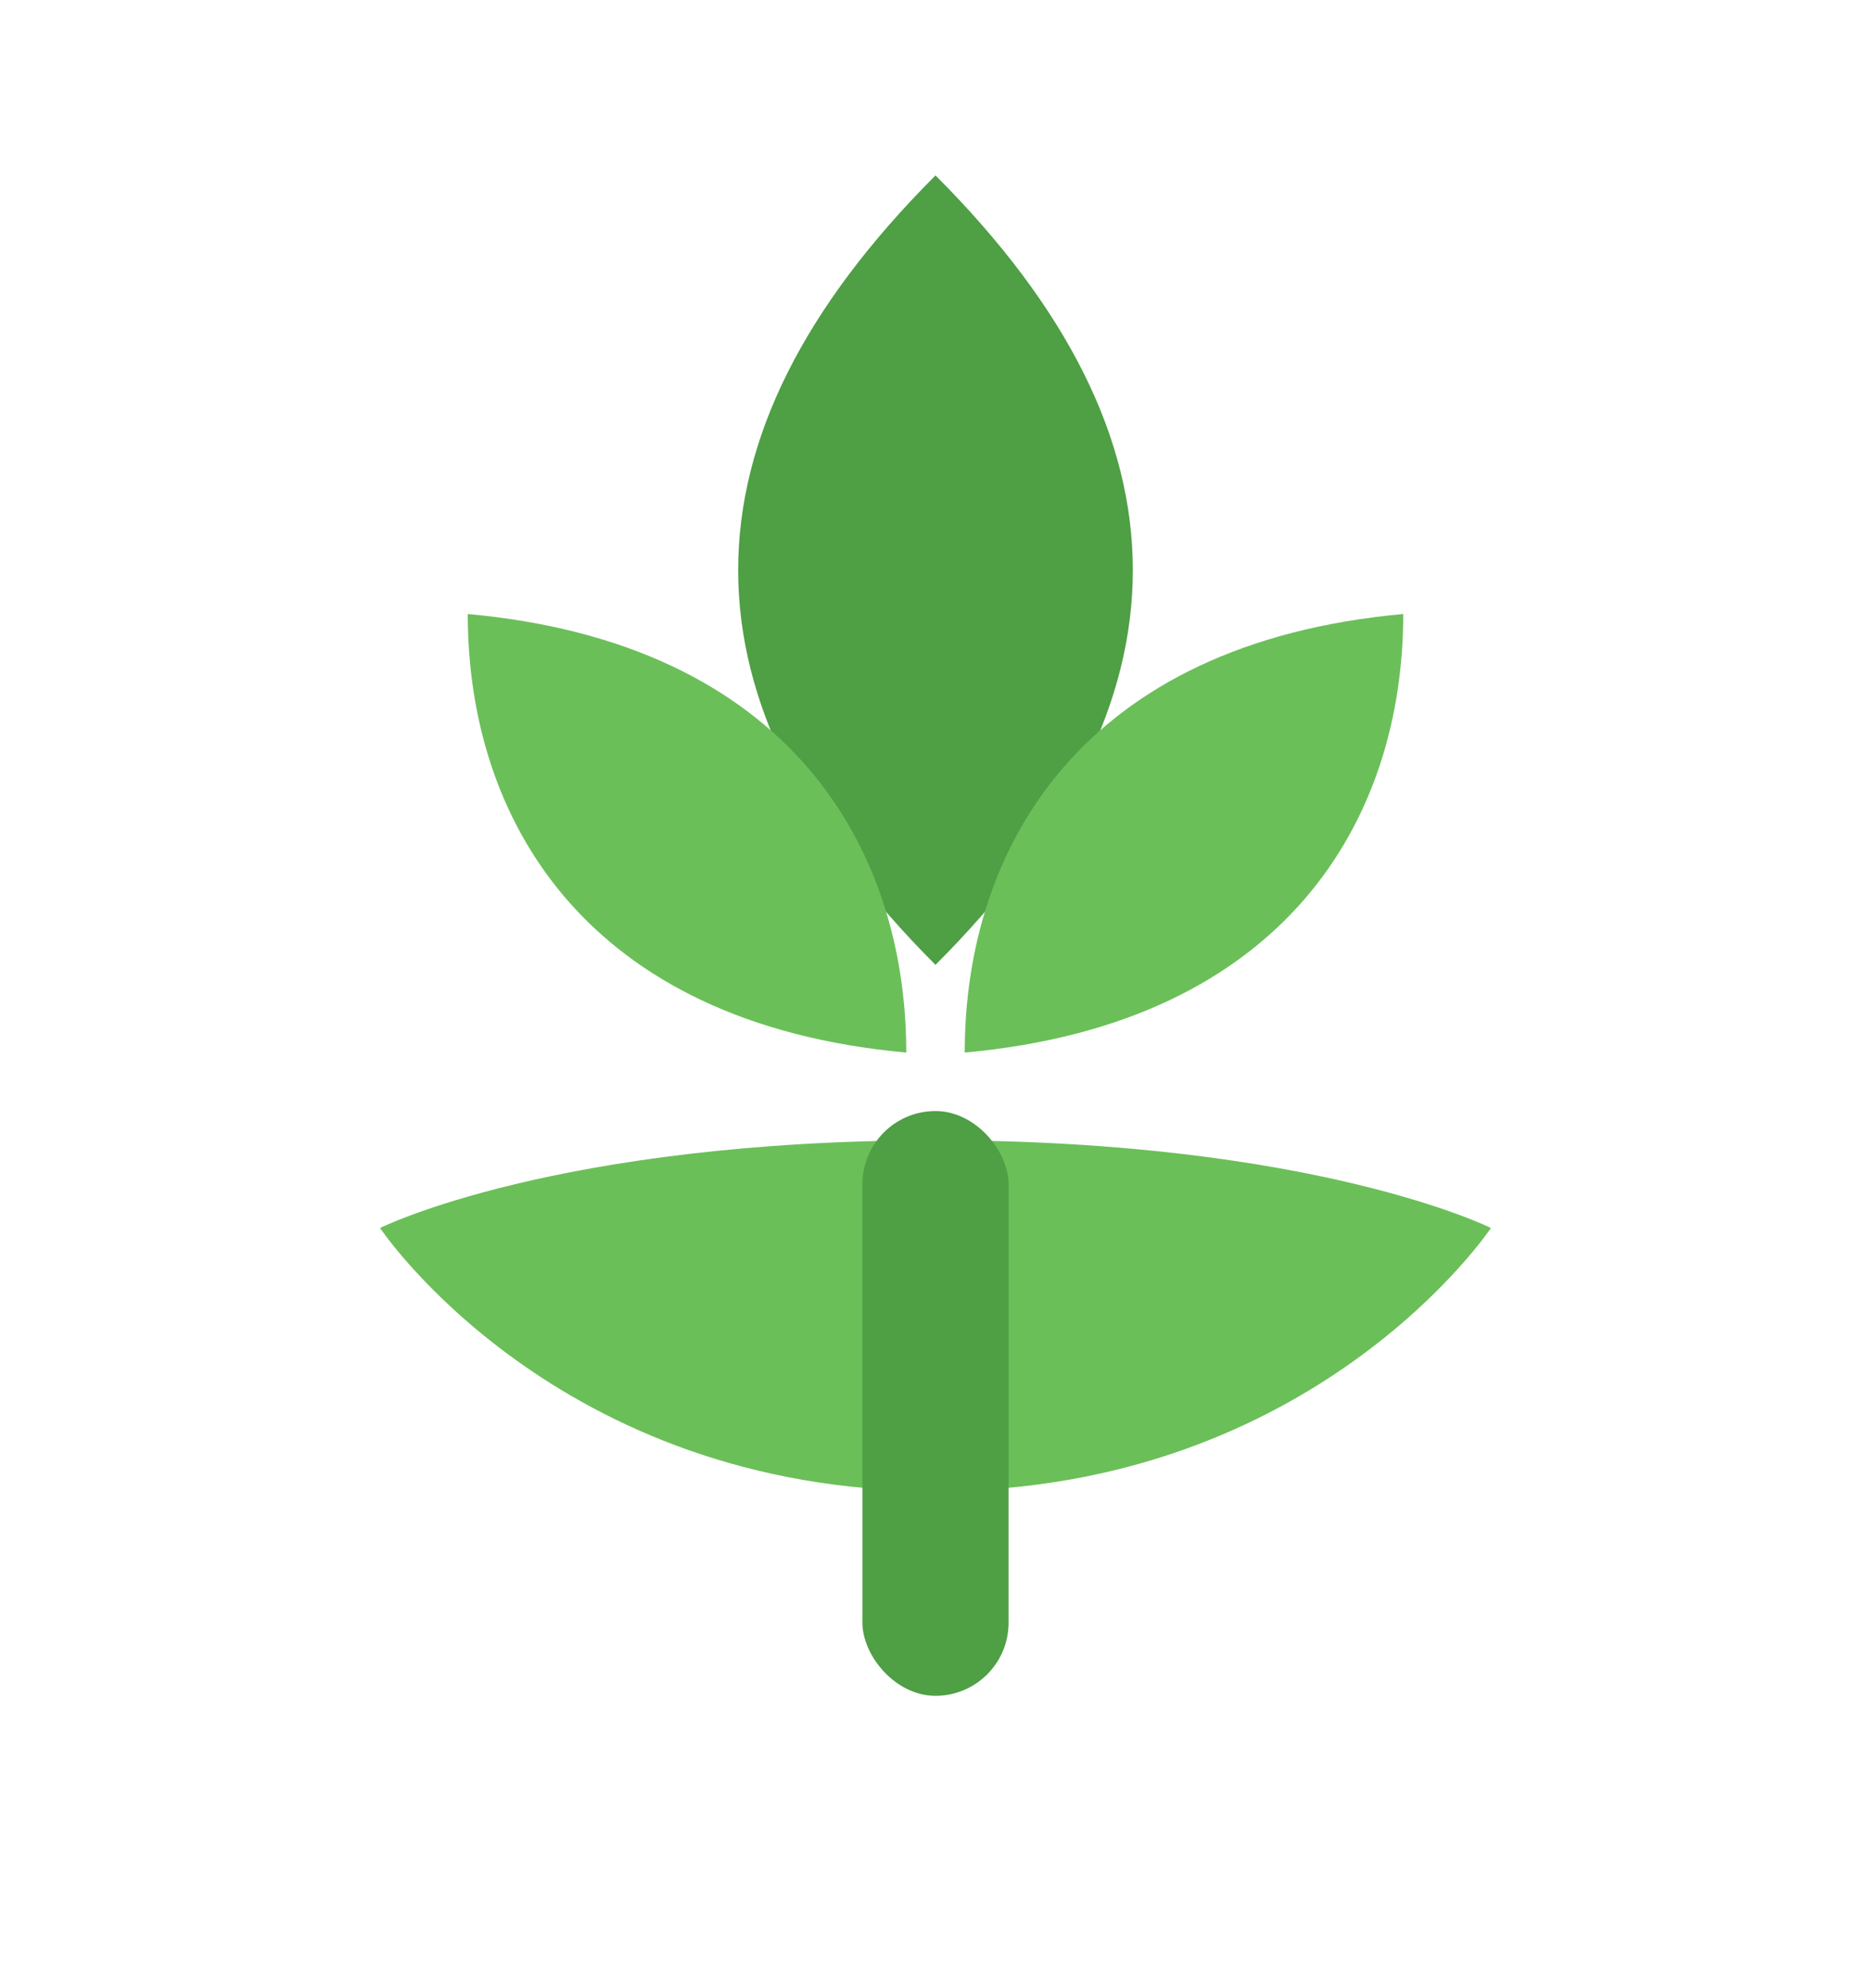
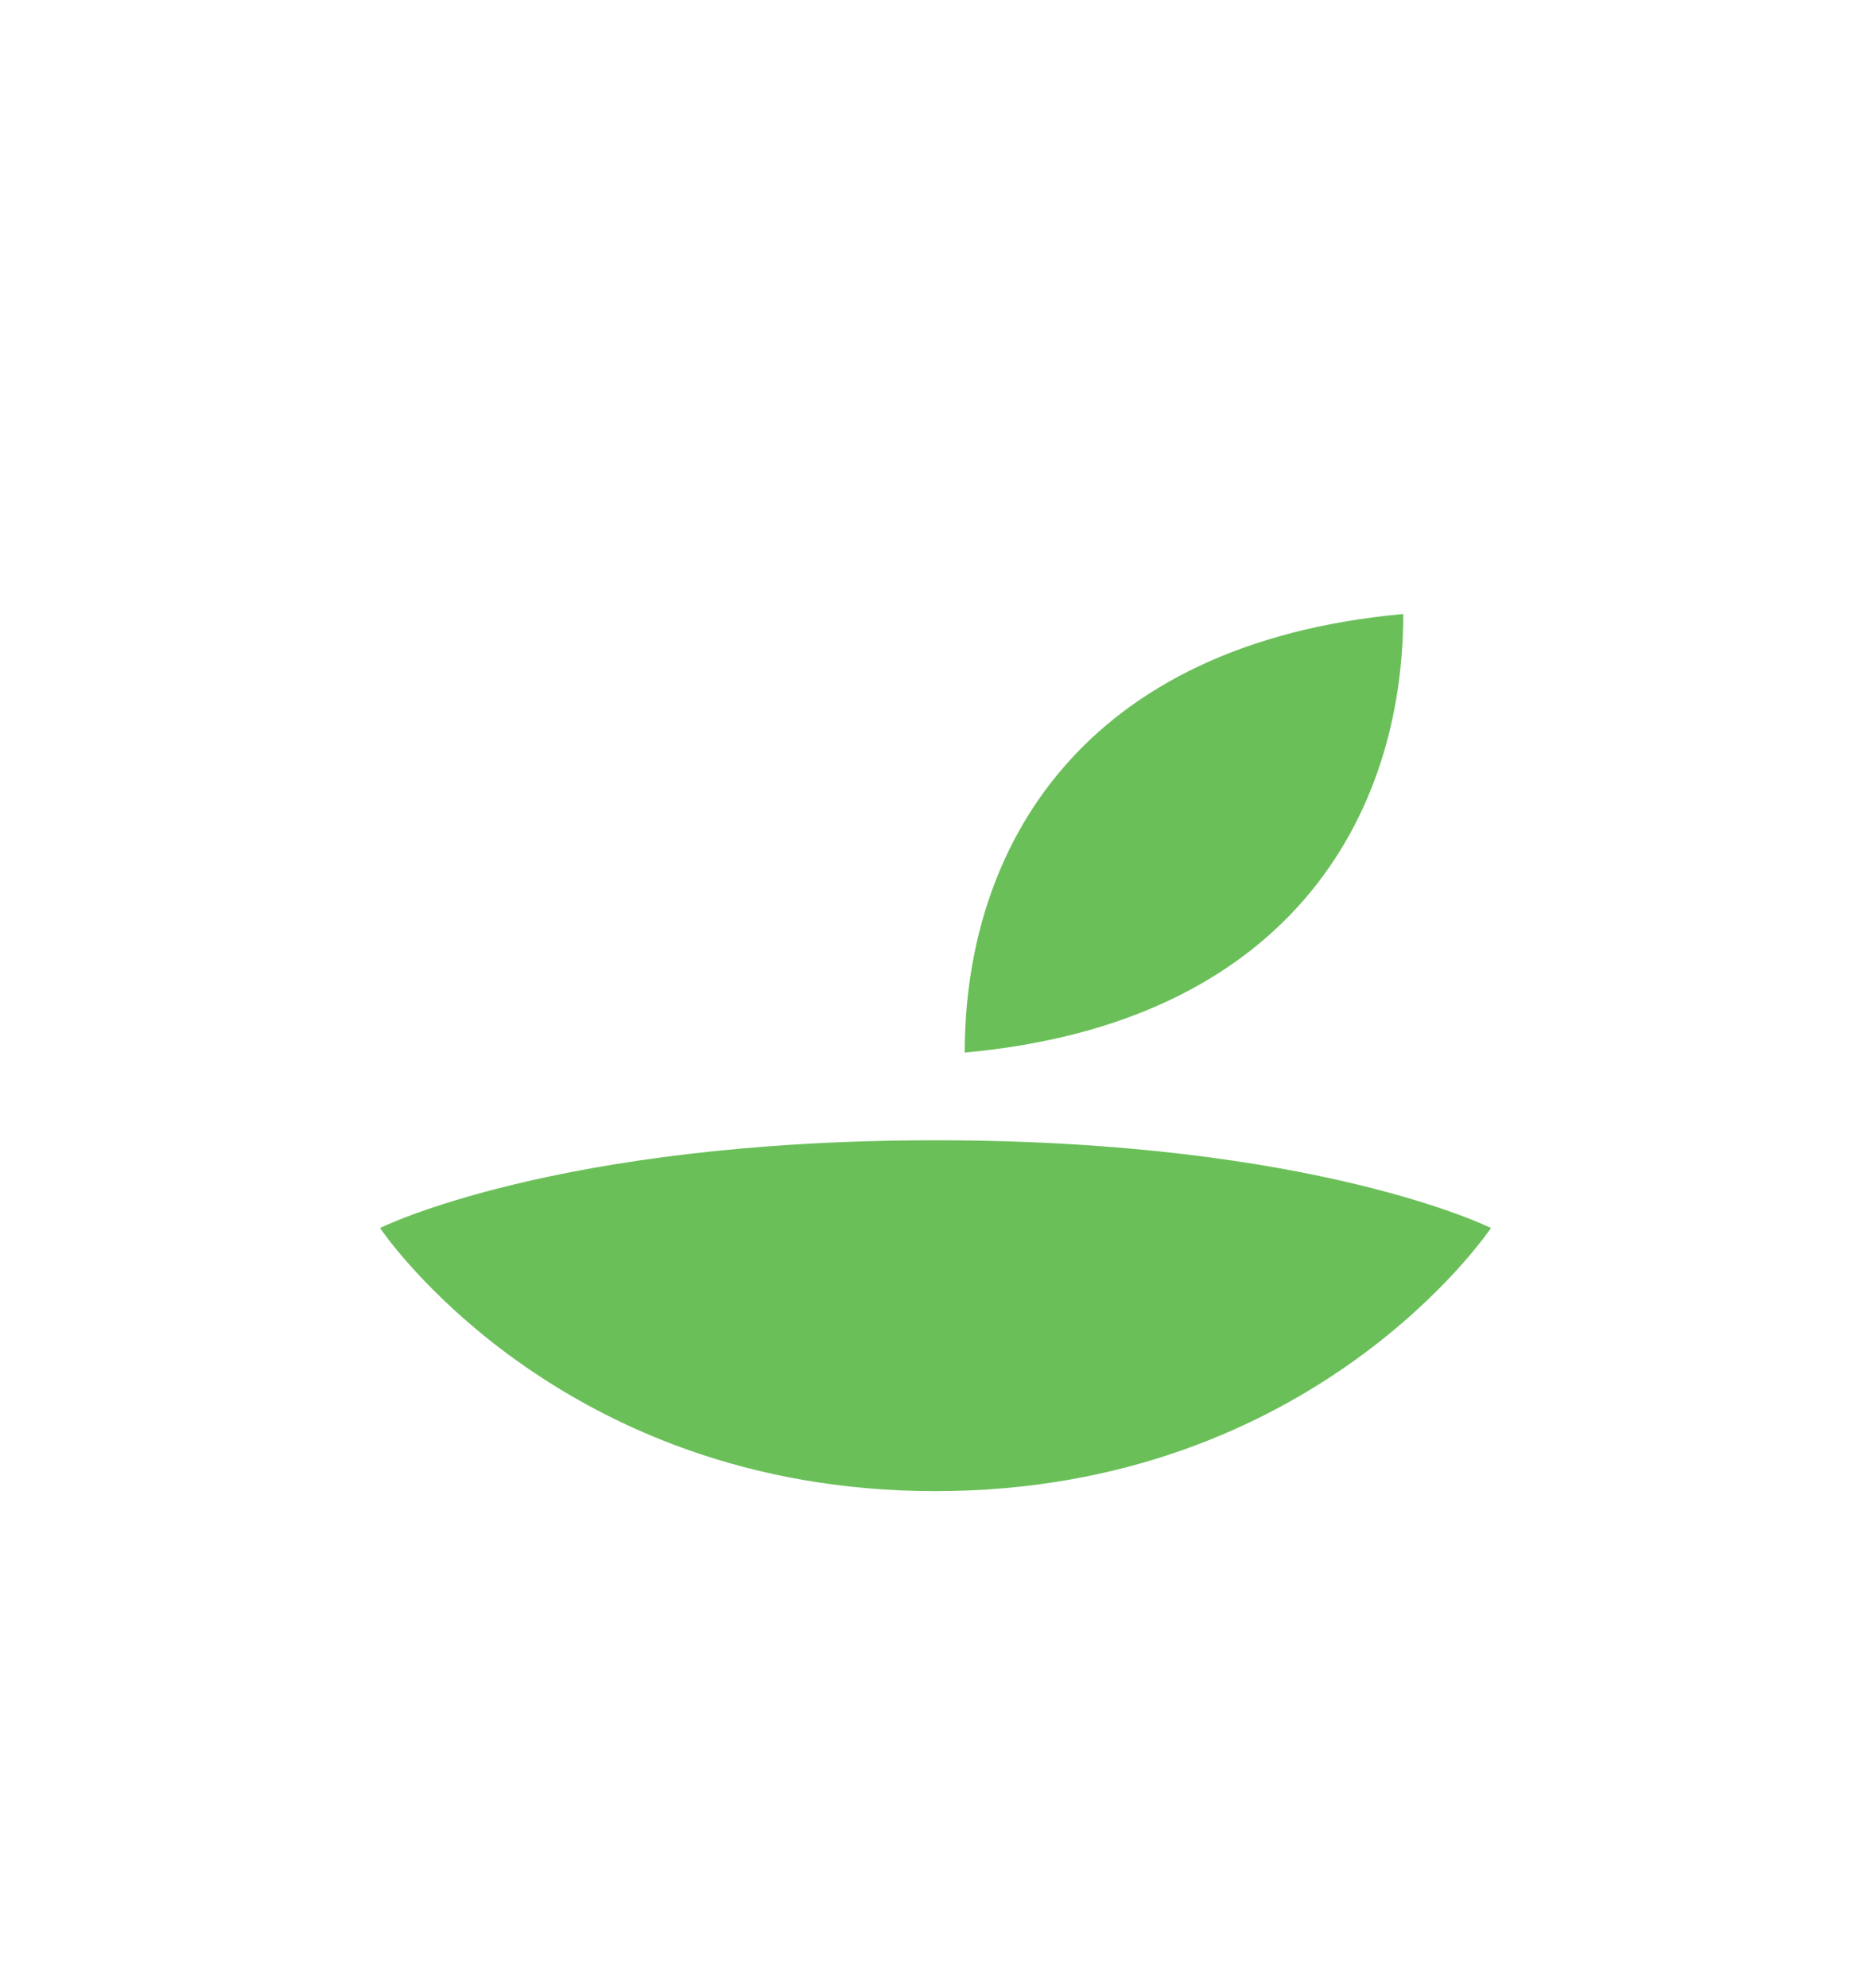
<svg xmlns="http://www.w3.org/2000/svg" viewBox="0 0 64 68" width="100%" height="100%" preserveAspectRatio="xMidYMid meet">
  <g transform="translate(32 34)">
    <path d="M0 17c-13 0-19-9-19-9s6-3 19-3 19 3 19 3-6 9-19 9Z" fill="#6BBF59" />
-     <path d="M0-28c9 9 9 18 0 27-9-9-9-18 0-27Z" fill="#4F9F45" />
-     <path d="M-16-13c11 1 15 8 15 15-11-1-15-8-15-15Z" fill="#6BBF59" />
    <path d="M16-13c0 7-4 14-15 15 0-7 4-14 15-15Z" fill="#6BBF59" />
-     <rect x="-2.5" y="4" width="5" height="20" rx="2.5" fill="#4F9F45" />
  </g>
</svg>